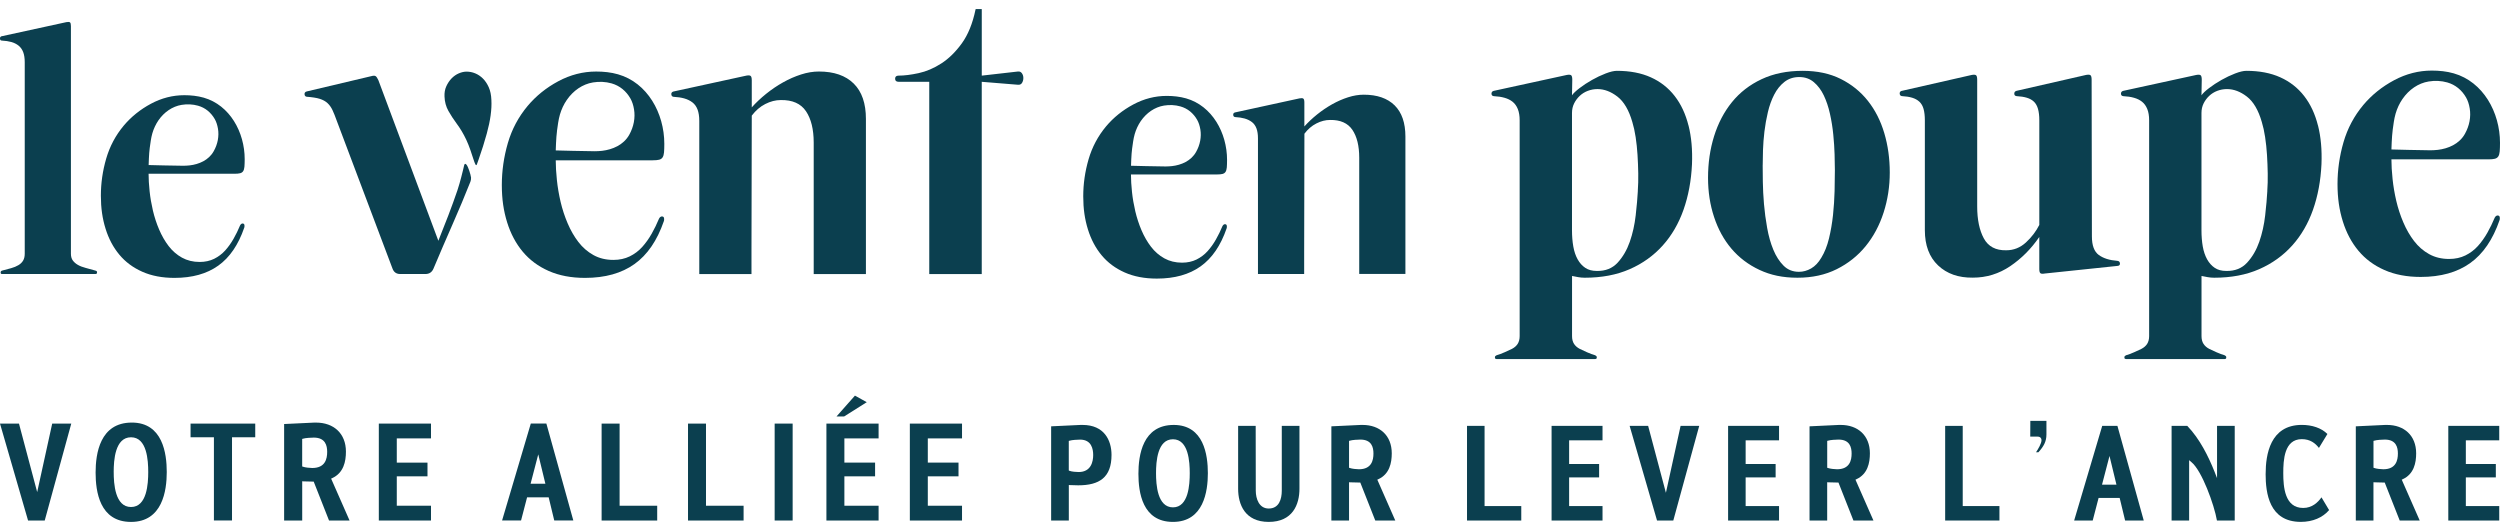
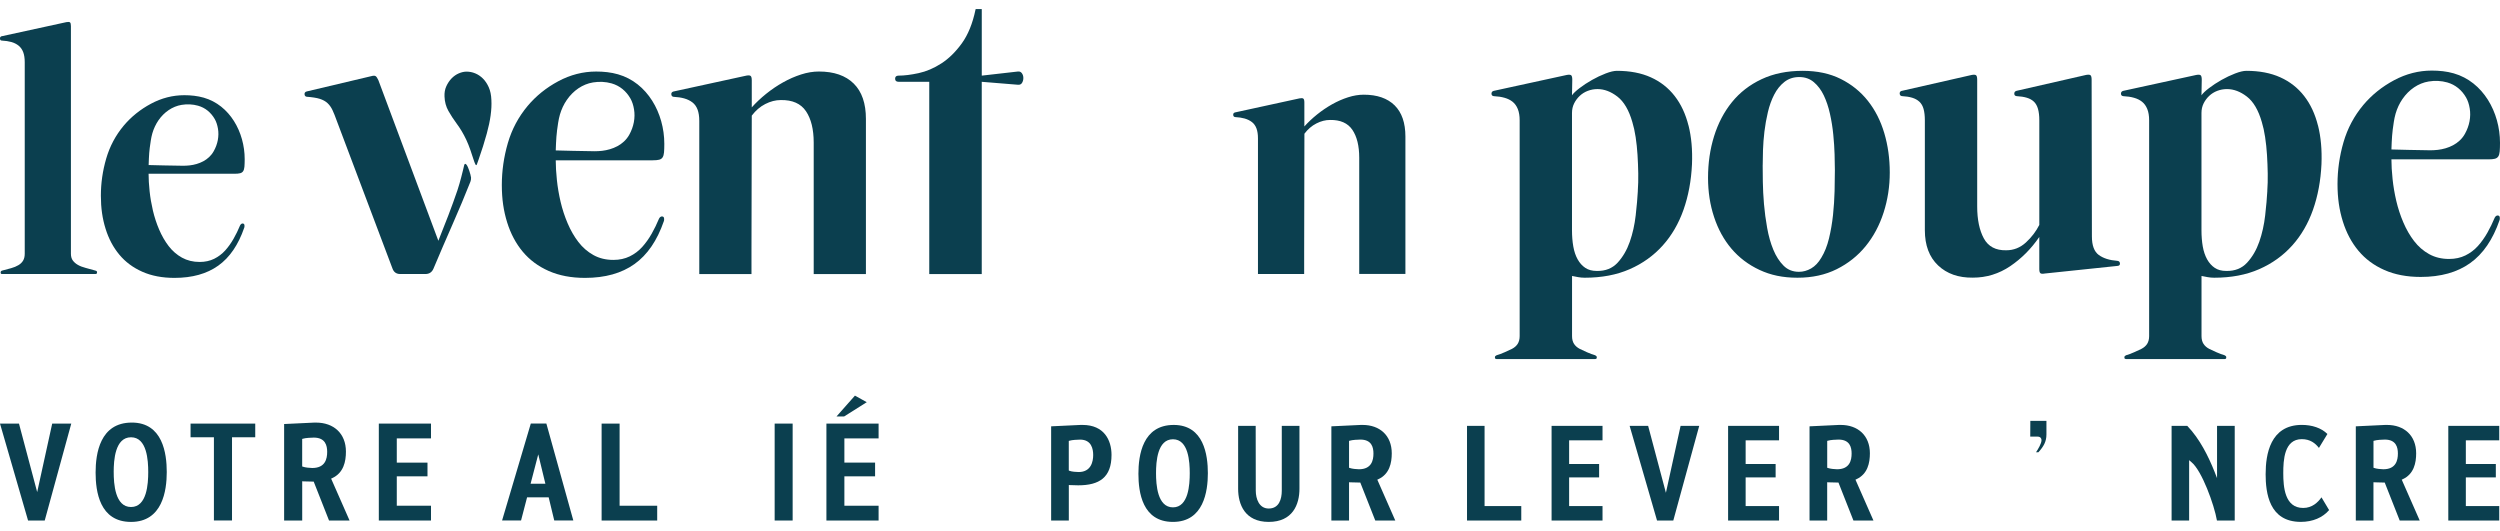
<svg xmlns="http://www.w3.org/2000/svg" width="226" height="48" viewBox="0 0 226 48" fill="none">
  <g clip-path="url(#clip0_1_278)">
    <path d="M.172 3.272 5.999 2.002C6.166 1.97 6.279 1.977 6.331 2.027 6.385 2.073 6.411 2.184 6.411 2.357V22.938C6.411 23.189 6.468 23.393 6.583 23.548 6.698 23.706 6.851 23.838 7.042 23.947 7.233 24.058 7.466 24.146 7.741 24.218 8.016 24.289 8.315 24.37 8.636 24.464 8.741 24.496 8.788 24.55 8.772 24.628 8.772 24.692 8.756 24.73 8.727 24.747 8.697 24.762 8.666 24.771 8.636 24.771H.172C.094 24.771.056 24.724.056 24.631.056 24.552.094 24.498.172 24.466.478 24.387.758 24.314 1.01 24.242 1.261 24.171 1.48 24.082 1.664 23.971 1.847 23.863 1.989 23.725 2.088 23.56 2.186 23.395 2.236 23.189 2.236 22.938V5.623C2.236 5.264 2.191 4.961 2.099 4.717c-.092-.244-.231-.438-.414-.588-.184-.148-.402-.258-.654-.33-.252-.071-.539-.113-.861-.13C.061 3.669.005 3.609-.002 3.491c-.007-.118.049-.192.172-.224L.172 3.272z" fill="#0b3f4f" />
    <path d="M21.95 20.2C21.842 20.2 21.76 20.264 21.698 20.387 21.529 20.796 21.336 21.195 21.113 21.586 20.891 21.977 20.637 22.332 20.355 22.645 20.072 22.957 19.738 23.208 19.357 23.398 18.973 23.585 18.538 23.681 18.048 23.681 17.453 23.681 16.921 23.55 16.452 23.292 15.986 23.034 15.584 22.684 15.247 22.246 14.911 21.808 14.623 21.308 14.386 20.752c-.238-.556-.424-1.13-.563-1.716-.137-.588-.238-1.172-.299-1.753C13.463 16.702 13.432 16.178 13.432 15.708h7.746C21.407 15.708 21.583 15.693 21.706 15.661 21.828 15.629 21.92 15.568 21.981 15.474 22.042 15.38 22.08 15.248 22.096 15.075 22.11 14.903 22.12 14.677 22.12 14.393c0-2.449-1.349-4.889-3.7-5.563C17.85 8.668 17.257 8.606 16.669 8.606c-1.057.0-2.067.258-3.029.775C12.675 9.899 11.858 10.558 11.185 11.358 10.45 12.237 9.923 13.229 9.601 14.334c-.322 1.105-.482 2.223-.482 3.353S9.259 19.765 9.542 20.673C9.824 21.584 10.241 22.366 10.792 23.026 11.342 23.686 12.034 24.198 12.867 24.567S14.668 25.121 15.77 25.121c1.608.0 2.926-.369 3.959-1.105s1.817-1.881 2.351-3.434C22.094 20.55 22.103 20.496 22.103 20.417 22.103 20.276 22.049 20.205 21.943 20.205L21.95 20.2zM13.536 13.372C13.6 12.931 13.649 12.481 13.771 12.055 13.894 11.634 14.08 11.235 14.32 10.883c.515-.748 1.262-1.265 2.099-1.403C16.911 9.399 17.424 9.419 17.907 9.557 18.234 9.65 18.523 9.8 18.78 10.009 19.034 10.219 19.246 10.472 19.416 10.768 19.552 11.009 19.648 11.299 19.705 11.636 19.762 11.974 19.754 12.318 19.691 12.663 19.625 13.01 19.503 13.345 19.321 13.667 18.865 14.489 17.975 14.854 17.154 14.95 16.958 14.972 16.763 14.982 16.567 14.984 16.066 14.989 13.437 14.92 13.437 14.92S13.463 13.884 13.536 13.372z" fill="#0b3f4f" />
    <path d="M111.651 10.162l5.828-1.27C117.646 8.86 117.761 8.867 117.823 8.917 117.884 8.963 117.914 9.081 117.914 9.269V11.432C118.251 11.056 118.632 10.696 119.063 10.349 119.491 10.005 119.943 9.699 120.416 9.431 120.89 9.165 121.372 8.953 121.862 8.796 122.351 8.638 122.827 8.56 123.286 8.56 124.493 8.56 125.423 8.882 126.075 9.525 126.724 10.167 127.049 11.107 127.049 12.348V24.766H122.874V14.253c0-1.066-.207-1.905-.619-2.516C121.84 11.127 121.167 10.829 120.235 10.844 119.823 10.844 119.409 10.95 118.997 11.162 118.583 11.373 118.225 11.683 117.919 12.089L117.896 22.933v1.834H113.72V12.513C113.72 12.153 113.676 11.851 113.584 11.607 113.492 11.363 113.353 11.171 113.169 11.031 112.986 10.891 112.767 10.785 112.515 10.713 112.263 10.642 111.976 10.6 111.654 10.583 111.545 10.568 111.489 10.502 111.482 10.384 111.475 10.265 111.531 10.192 111.654 10.16L111.651 10.162z" fill="#0b3f4f" />
-     <path d="M110.757 20.264C110.649 20.264 110.566 20.328 110.505 20.451 110.336 20.86 110.143 21.259 109.919 21.65 109.698 22.041 109.444 22.396 109.161 22.709 108.879 23.021 108.544 23.272 108.163 23.462 107.78 23.649 107.344 23.745 106.855 23.745 106.259 23.745 105.727 23.614 105.259 23.356 104.793 23.098 104.39 22.748 104.054 22.31 103.717 21.872 103.43 21.372 103.192 20.816 102.955 20.259 102.769 19.686 102.63 19.1 102.493 18.512 102.392 17.928 102.331 17.347 102.27 16.766 102.239 16.242 102.239 15.772h7.746C110.213 15.772 110.39 15.757 110.512 15.725 110.635 15.693 110.726 15.632 110.788 15.538 110.849 15.444 110.886 15.312 110.903 15.139 110.917 14.967 110.926 14.741 110.926 14.457c0-2.449-1.348-4.889-3.7-5.563C106.657 8.732 106.064 8.67 105.475 8.67 104.418 8.67 103.409 8.929 102.446 9.446 101.481 9.963 100.664 10.622 99.991 11.422 99.257 12.301 98.73 13.293 98.407 14.398 98.085 15.504 97.925 16.621 97.925 17.751S98.066 19.828 98.348 20.737C98.631 21.648 99.047 22.43 99.598 23.09 100.149 23.75 100.841 24.262 101.674 24.631 102.507 25 103.475 25.185 104.576 25.185c1.608.0 2.926-.369 3.959-1.105S110.352 22.199 110.886 20.646C110.901 20.614 110.91 20.56 110.91 20.481 110.91 20.34 110.856 20.269 110.75 20.269L110.757 20.264zm-8.414-6.828C102.406 12.995 102.456 12.545 102.578 12.119 102.7 11.698 102.886 11.299 103.126 10.947 103.642 10.199 104.388 9.682 105.226 9.544 105.718 9.463 106.231 9.483 106.713 9.621 107.04 9.714 107.33 9.864 107.587 10.073 107.841 10.283 108.053 10.536 108.222 10.832 108.359 11.073 108.455 11.363 108.512 11.7 108.568 12.038 108.561 12.382 108.497 12.727 108.432 13.074 108.309 13.409 108.128 13.731 107.671 14.553 106.782 14.918 105.96 15.014 105.765 15.036 105.569 15.046 105.374 15.048 104.873 15.053 102.244 14.984 102.244 14.984S102.27 13.948 102.343 13.436z" fill="#0b3f4f" />
-     <path d="M154.406 16.072C154.406 14.741 154.587 13.488 154.952 12.316 155.317 11.144 155.853 10.118 156.564 9.239 157.275 8.36 158.167 7.666 159.243 7.161 160.316 6.654 161.556 6.403 162.959 6.403 164.277 6.403 165.423 6.647 166.403 7.137 167.382 7.627 168.201 8.286 168.86 9.121 169.519 9.955 170.013 10.928 170.34 12.038 170.67 13.148 170.835 14.334 170.835 15.595 170.835 16.855 170.649 18.064 170.277 19.218 169.905 20.372 169.363 21.384 168.653 22.256 167.942 23.127 167.071 23.819 166.04 24.333 165.009 24.848 163.825 25.106 162.491 25.106 161.156 25.106 160.064 24.87 159.059 24.4 158.054 23.93 157.209 23.29 156.524 22.482 155.839 21.675 155.314 20.72 154.952 19.617 154.587 18.517 154.406 17.335 154.406 16.072zm4.94-1.145C159.346 15.302 159.351 15.804 159.36 16.434 159.37 17.064 159.403 17.736 159.464 18.445 159.525 19.157 159.619 19.875 159.751 20.604 159.881 21.332 160.066 21.99 160.309 22.576 160.551 23.162 160.86 23.642 161.232 24.013 161.603 24.387 162.067 24.572 162.623 24.572 163.004 24.572 163.371 24.471 163.726 24.267 164.082 24.062 164.39 23.738 164.649 23.294 164.943 22.814 165.174 22.238 165.339 21.561 165.503 20.887 165.624 20.18 165.704 19.445 165.781 18.709 165.828 17.985 165.847 17.273 165.864 16.564 165.873 15.932 165.873 15.383 165.873 14.992 165.864 14.517 165.847 13.958 165.831 13.399 165.791 12.803 165.729 12.173 165.668 11.543 165.569 10.918 165.43 10.295 165.292 9.672 165.106 9.118 164.873 8.629 164.64 8.141 164.341 7.74 163.976 7.43 163.611 7.12 163.171 6.965 162.651 6.965 162.131 6.965 161.686 7.112 161.312 7.405 160.94 7.698 160.631 8.08 160.389 8.55 160.146 9.02 159.956 9.549 159.817 10.135 159.678 10.721 159.575 11.307 159.504 11.893 159.436 12.478 159.391 13.037 159.374 13.571 159.358 14.103 159.349 14.556 159.349 14.93L159.346 14.928z" fill="#0b3f4f" />
+     <path d="M154.406 16.072C154.406 14.741 154.587 13.488 154.952 12.316 155.317 11.144 155.853 10.118 156.564 9.239 157.275 8.36 158.167 7.666 159.243 7.161 160.316 6.654 161.556 6.403 162.959 6.403 164.277 6.403 165.423 6.647 166.403 7.137 167.382 7.627 168.201 8.286 168.86 9.121 169.519 9.955 170.013 10.928 170.34 12.038 170.67 13.148 170.835 14.334 170.835 15.595 170.835 16.855 170.649 18.064 170.277 19.218 169.905 20.372 169.363 21.384 168.653 22.256 167.942 23.127 167.071 23.819 166.04 24.333 165.009 24.848 163.825 25.106 162.491 25.106 161.156 25.106 160.064 24.87 159.059 24.4 158.054 23.93 157.209 23.29 156.524 22.482 155.839 21.675 155.314 20.72 154.952 19.617 154.587 18.517 154.406 17.335 154.406 16.072zm4.94-1.145C159.346 15.302 159.351 15.804 159.36 16.434 159.37 17.064 159.403 17.736 159.464 18.445 159.525 19.157 159.619 19.875 159.751 20.604 159.881 21.332 160.066 21.99 160.309 22.576 160.551 23.162 160.86 23.642 161.232 24.013 161.603 24.387 162.067 24.572 162.623 24.572 163.004 24.572 163.371 24.471 163.726 24.267 164.082 24.062 164.39 23.738 164.649 23.294 164.943 22.814 165.174 22.238 165.339 21.561 165.503 20.887 165.624 20.18 165.704 19.445 165.781 18.709 165.828 17.985 165.847 17.273 165.864 16.564 165.873 15.932 165.873 15.383 165.873 14.992 165.864 14.517 165.847 13.958 165.831 13.399 165.791 12.803 165.729 12.173 165.668 11.543 165.569 10.918 165.43 10.295 165.292 9.672 165.106 9.118 164.873 8.629 164.64 8.141 164.341 7.74 163.976 7.43 163.611 7.12 163.171 6.965 162.651 6.965 162.131 6.965 161.686 7.112 161.312 7.405 160.94 7.698 160.631 8.08 160.389 8.55 160.146 9.02 159.956 9.549 159.817 10.135 159.678 10.721 159.575 11.307 159.504 11.893 159.436 12.478 159.391 13.037 159.374 13.571 159.358 14.103 159.349 14.556 159.349 14.93z" fill="#0b3f4f" />
    <path d="M171.927 8.213 178.244 6.775C178.435 6.741 178.564 6.748 178.635 6.802 178.703 6.856 178.738 6.989 178.738 7.201V18.657C178.738 19.848 178.938 20.811 179.336 21.547 179.734 22.283 180.409 22.645 181.363 22.625 182.038 22.625 182.631 22.389 183.144 21.918 183.655 21.448 184.057 20.919 184.354 20.333V10.876C184.354 10.467 184.314 10.125 184.236 9.849 184.159 9.574 184.036 9.357 183.872 9.197 183.707 9.037 183.495 8.917 183.234 8.838 182.975 8.759 182.662 8.71 182.297 8.69 182.158 8.673 182.09 8.597 182.09 8.464 182.09 8.331 182.158 8.247 182.297 8.21l6.291-1.438C188.779 6.738 188.908 6.745 188.979 6.8 189.047 6.854 189.083 6.987 189.083 7.198L189.108 21.372C189.108 22.189 189.316 22.748 189.732 23.051 190.149 23.354 190.711 23.531 191.422 23.582 191.561 23.6 191.634 23.676 191.643 23.809 191.653 23.942 191.587 24.018 191.448 24.035L184.846 24.727C184.655 24.762 184.526 24.754 184.455 24.7 184.387 24.646 184.352 24.523 184.352 24.326V21.421C183.624 22.487 182.749 23.366 181.727 24.06 180.703 24.752 179.578 25.099 178.347 25.099 177.048 25.116 175.999 24.749 175.203 23.994 174.405 23.238 174.007 22.177 174.007 20.811V10.873C174.007 10.465 173.967 10.123 173.89 9.847 173.812 9.571 173.685 9.355 173.513 9.195 173.339 9.035 173.122 8.914 172.863 8.835 172.605 8.757 172.291 8.707 171.927 8.688 171.804 8.67 171.741 8.594 171.731 8.461 171.722 8.328 171.788 8.245 171.927 8.208V8.213z" fill="#0b3f4f" />
    <path d="M225.802 19.477C225.682 19.477 225.586 19.548 225.517 19.688 225.327 20.148 225.106 20.602 224.856 21.044 224.604 21.488 224.319 21.886 224.002 22.241 223.682 22.595 223.305 22.878 222.874 23.09 222.441 23.302 221.949 23.41 221.396 23.41 220.723 23.41 220.121 23.265 219.593 22.972 219.066 22.679 218.612 22.285 218.233 21.79 217.852 21.296 217.529 20.732 217.261 20.104 216.992 19.477 216.781 18.829 216.625 18.165 216.47 17.5 216.357 16.84 216.289 16.186 216.22 15.531 216.185 14.938 216.185 14.406H224.938C225.197 14.406 225.395 14.389 225.534 14.352 225.673 14.317 225.776 14.246 225.845 14.14 225.913 14.034 225.958 13.884 225.974 13.687 225.991 13.492 226 13.234 226 12.916 226 10.15 224.477 7.393 221.82 6.632 221.177 6.448 220.507 6.381 219.84 6.381 218.647 6.381 217.508 6.674 216.418 7.257 215.328 7.841 214.403 8.587 213.643 9.49 212.815 10.482 212.217 11.602 211.854 12.852 211.492 14.101 211.311 15.363 211.311 16.638S211.471 18.987 211.791 20.013C212.111 21.04 212.582 21.926 213.203 22.669 213.824 23.413 214.606 23.994 215.55 24.41 216.491 24.826 217.586 25.035 218.828 25.035 220.643 25.035 222.133 24.619 223.3 23.787 224.468 22.955 225.353 21.66 225.958 19.907 225.974 19.873 225.984 19.811 225.984 19.72 225.984 19.56 225.922 19.482 225.802 19.482V19.477zm-9.506-7.714C216.366 11.265 216.423 10.755 216.562 10.273 216.701 9.798 216.91 9.347 217.183 8.951 217.767 8.104 218.607 7.521 219.553 7.366 220.109 7.275 220.69 7.297 221.234 7.452 221.603 7.558 221.93 7.728 222.22 7.964 222.509 8.2 222.747 8.486 222.938 8.821 223.093 9.094 223.201 9.421 223.263 9.803 223.326 10.184 223.319 10.571 223.246 10.962 223.173 11.354 223.032 11.732 222.83 12.097 222.314 13.025 221.309 13.436 220.382 13.547 220.163 13.571 219.939 13.584 219.72 13.586 219.153 13.591 216.185 13.512 216.185 13.512S216.216 12.341 216.298 11.764L216.296 11.762z" fill="#0b3f4f" />
    <path d="M209.543 11.344C209.282 10.305 208.868 9.416 208.296 8.68 207.724 7.944 207.003 7.378 206.137 6.989 205.271 6.598 204.247 6.403 203.07 6.403 202.812 6.403 202.473 6.482 202.056 6.642S201.228 6.997 200.82 7.228C200.413 7.459 200.041 7.703 199.702 7.961 199.363 8.22 199.135 8.437 199.013 8.614L199.039 7.201C199.039 6.987 199.003 6.854 198.935 6.802 198.864 6.748 198.735 6.741 198.544 6.775l-6.602 1.438C191.803 8.249 191.735 8.333 191.735 8.466S191.803 8.675 191.942 8.693C192.307 8.71 192.632 8.759 192.917 8.84S193.444 9.04 193.644 9.2C193.844 9.36 193.999 9.576 194.112 9.852 194.225 10.128 194.282 10.47 194.282 10.878V30.381C194.282 30.664 194.221 30.901 194.101 31.088 193.981 31.275 193.806 31.425 193.58 31.541 193.355 31.656 192.561 32.026 192.199 32.114 192.164 32.131 192.131 32.154 192.095 32.181 192.06 32.208 192.043 32.247 192.043 32.301 192.043 32.373 192.06 32.417 192.095 32.434 192.131 32.451 192.166 32.461 192.199 32.461H201.1C201.136 32.461 201.169 32.451 201.204 32.434S201.256 32.373 201.256 32.301C201.256 32.247 201.239 32.208 201.204 32.181 201.169 32.154 201.133 32.131 201.1 32.114 200.736 32.026 199.942 31.656 199.719 31.541 199.493 31.425 199.321 31.275 199.199 31.088 199.076 30.901 199.017 30.667 199.017 30.381V24.946C199.192 24.98 199.373 25.017 199.563 25.052 199.754 25.086 199.954 25.106 200.161 25.106 201.703 25.106 203.059 24.848 204.231 24.333 205.401 23.819 206.392 23.107 207.208 22.201 208.023 21.296 208.651 20.218 209.094 18.965 209.536 17.712 209.79 16.34 209.861 14.849 209.913 13.552 209.809 12.385 209.548 11.346L209.543 11.344zM204.968 17.244C204.932 17.884 204.869 18.625 204.772 19.469 204.676 20.314 204.499 21.108 204.24 21.854 203.979 22.6 203.612 23.23 203.136 23.747 202.659 24.262 202.033 24.51 201.251 24.493 200.834 24.493 200.488 24.4 200.211 24.212 199.933 24.026 199.705 23.77 199.521 23.44 199.34 23.112 199.208 22.726 199.13 22.28 199.053 21.837 199.013 21.347 199.013 20.816V10.211C199.013 9.891 199.079 9.603 199.208 9.345 199.338 9.086 199.507 8.86 199.714 8.665 199.921 8.471 200.164 8.318 200.441 8.213 200.719 8.107 201.013 8.053 201.324 8.053 201.931 8.053 202.529 8.279 203.118 8.732 203.706 9.185 204.158 9.953 204.469 11.036 204.589 11.427 204.69 11.88 204.767 12.395 204.845 12.909 204.902 13.448 204.937 14.007 204.972 14.566 204.993 15.127 205.003 15.686 205.012 16.244 204.998 16.764 204.963 17.244H204.968z" fill="#0b3f4f" />
    <path d="M152.638 11.344C152.377 10.305 151.963 9.416 151.391 8.68 150.819 7.944 150.099 7.378 149.232 6.989 148.366 6.598 147.342 6.403 146.166 6.403 145.907 6.403 145.568 6.482 145.151 6.642 144.735 6.802 144.323 6.997 143.916 7.228 143.508 7.459 143.136 7.703 142.798 7.961 142.459 8.22 142.23 8.437 142.108 8.614L142.134 7.201C142.134 6.987 142.098 6.854 142.03 6.802 141.96 6.748 141.83 6.741 141.64 6.775L135.037 8.213C134.899 8.249 134.83 8.333 134.83 8.466S134.899 8.675 135.037 8.693C135.402 8.71 135.727 8.759 136.012 8.84S136.539 9.04 136.739 9.2C136.939 9.36 137.095 9.576 137.208 9.852 137.321 10.128 137.377 10.47 137.377 10.878V30.381C137.377 30.664 137.316 30.901 137.196 31.088 137.076 31.275 136.902 31.425 136.676 31.541 136.45 31.656 135.656 32.026 135.294 32.114 135.259 32.131 135.226 32.154 135.19 32.181 135.155 32.208 135.139 32.247 135.139 32.301 135.139 32.373 135.155 32.417 135.19 32.434 135.226 32.451 135.261 32.461 135.294 32.461H144.196C144.231 32.461 144.264 32.451 144.299 32.434S144.351 32.373 144.351 32.301C144.351 32.247 144.334 32.208 144.299 32.181 144.264 32.154 144.229 32.131 144.196 32.114 143.831 32.026 143.038 31.656 142.814 31.541 142.588 31.425 142.416 31.275 142.294 31.088 142.171 30.901 142.113 30.667 142.113 30.381V24.946C142.287 24.98 142.468 25.017 142.659 25.052 142.849 25.086 143.049 25.106 143.257 25.106 144.798 25.106 146.154 24.848 147.326 24.333 148.496 23.819 149.487 23.107 150.303 22.201 151.118 21.296 151.746 20.218 152.189 18.965 152.631 17.712 152.885 16.34 152.956 14.849 153.008 13.552 152.904 12.385 152.643 11.346L152.638 11.344zM148.063 17.244C148.027 17.884 147.964 18.625 147.867 19.469 147.771 20.314 147.594 21.108 147.335 21.854 147.074 22.6 146.707 23.23 146.232 23.747 145.754 24.262 145.128 24.51 144.346 24.493 143.93 24.493 143.584 24.4 143.306 24.212 143.028 24.026 142.8 23.77 142.616 23.44 142.435 23.112 142.303 22.726 142.226 22.28 142.148 21.837 142.108 21.347 142.108 20.816V10.211C142.108 9.891 142.174 9.603 142.303 9.345 142.433 9.086 142.602 8.86 142.809 8.665 143.016 8.471 143.259 8.318 143.537 8.213 143.814 8.107 144.109 8.053 144.419 8.053 145.026 8.053 145.624 8.279 146.213 8.732 146.801 9.185 147.253 9.953 147.564 11.036 147.684 11.427 147.785 11.88 147.863 12.395 147.94 12.909 147.997 13.448 148.032 14.007S148.089 15.127 148.098 15.686C148.107 16.244 148.093 16.764 148.058 17.244H148.063z" fill="#0b3f4f" />
    <path d="M60.883 8.272 67.468 6.837C67.659 6.802 67.788 6.809 67.856 6.864 67.925 6.918 67.96 7.051 67.96 7.262V9.707C68.339 9.281 68.772 8.875 69.257 8.483 69.742 8.094 70.25 7.747 70.787 7.447 71.321 7.147 71.867 6.908 72.42 6.731 72.973 6.553 73.51 6.465 74.028 6.465 75.393 6.465 76.443 6.829 77.177 7.555 77.911 8.281 78.279 9.345 78.279 10.743V24.774H73.559V12.897C73.559 11.693 73.326 10.745 72.86 10.054 72.394 9.362 71.632 9.027 70.58 9.045 70.114 9.045 69.645 9.165 69.179 9.404 68.713 9.643 68.306 9.992 67.96 10.453L67.934 22.701v2.073H63.215V10.93C63.215 10.524 63.163 10.182 63.06 9.906 62.956 9.633 62.801 9.414 62.594 9.256 62.386 9.096 62.139 8.978 61.855 8.897 61.57 8.818 61.245 8.769 60.883 8.752 60.763 8.734 60.697 8.658 60.687 8.525S60.744 8.309 60.883 8.272z" fill="#0b3f4f" />
    <path d="M81.235 6.837C81.753 6.837 82.358 6.76 83.049 6.61 83.742 6.46 84.424 6.167 85.097 5.734 85.77 5.301 86.389 4.693 86.952 3.915 87.514 3.134 87.924 2.125 88.183.885 88.251.601 88.364.459 88.519.459 88.675.459 88.752.601 88.752.885V6.837L92.019 6.465C92.175 6.448 92.295 6.499 92.382 6.625 92.469 6.748 92.511 6.891 92.511 7.051 92.511 7.211 92.474 7.356 92.394 7.489 92.316 7.622 92.191 7.678 92.017 7.661L88.75 7.395V24.774h-4.745V7.393H81.23C81.023 7.393 80.919 7.299 80.919 7.115c0-.185.104-.278.311-.278H81.235z" fill="#0b3f4f" />
    <path d="M59.856 19.563C59.736 19.563 59.64 19.634 59.572 19.774 59.381 20.235 59.16 20.688 58.91 21.131 58.658 21.574 58.373 21.973 58.056 22.327 57.736 22.681 57.359 22.965 56.928 23.176 56.495 23.388 56.003 23.496 55.45 23.496 54.777 23.496 54.175 23.351 53.647 23.058 53.12 22.765 52.666 22.371 52.287 21.877 51.906 21.382 51.583 20.818 51.315 20.19 51.047 19.563 50.835 18.915 50.679 18.251 50.524 17.586 50.411 16.926 50.343 16.272 50.275 15.617 50.239 15.024 50.239 14.492h8.753C59.251 14.492 59.449 14.475 59.588 14.438 59.727 14.403 59.831 14.332 59.899 14.226 59.967 14.12 60.012 13.97 60.028 13.773 60.045 13.579 60.054 13.32 60.054 13.003c0-2.767-1.523-5.524-4.18-6.284C55.231 6.534 54.561 6.467 53.895 6.467c-1.193.0-2.333.293-3.422.876-1.09.583-2.015 1.329-2.775 2.233C46.869 10.568 46.271 11.688 45.908 12.939 45.546 14.187 45.365 15.45 45.365 16.724c0 1.275.16 2.348.48 3.375C46.165 21.126 46.636 22.012 47.257 22.755 47.879 23.499 48.66 24.08 49.604 24.496 50.545 24.912 51.64 25.121 52.882 25.121c1.815.0 3.305-.416 4.472-1.248C58.522 23.041 59.407 21.746 60.012 19.994 60.028 19.959 60.038 19.898 60.038 19.806 60.038 19.646 59.976 19.568 59.856 19.568V19.563zm-9.507-7.715C50.42 11.351 50.477 10.841 50.616 10.359 50.755 9.884 50.964 9.433 51.237 9.037 51.821 8.19 52.661 7.607 53.607 7.452 54.163 7.361 54.744 7.383 55.288 7.538 55.657 7.644 55.984 7.814 56.274 8.05 56.564 8.286 56.801 8.572 56.992 8.907 57.147 9.18 57.255 9.507 57.317 9.889 57.38 10.27 57.373 10.657 57.3 11.048 57.227 11.44 57.086 11.819 56.884 12.183 56.368 13.111 55.363 13.522 54.436 13.633 54.217 13.658 53.993 13.67 53.774 13.672 53.207 13.677 50.239 13.598 50.239 13.598S50.27 12.427 50.352 11.851L50.35 11.848z" fill="#0b3f4f" />
    <path d="M42.583 16.07C42.594 16.171 42.562 16.336 42.524 16.429 42.027 17.682 41.5 18.94 40.933 20.227 40.302 21.662 39.718 23.016 39.182 24.294 39.043 24.614 38.8 24.771 38.457 24.771H36.176C35.83 24.771 35.597 24.604 35.477 24.267L30.447 10.928C30.308 10.539 30.179 10.214 30.059 9.958 29.939 9.702 29.786 9.488 29.605 9.32 29.423 9.153 29.19 9.025 28.905 8.934 28.621 8.845 28.228 8.784 27.726 8.747 27.606 8.729 27.54 8.653 27.531 8.52 27.521 8.387 27.587 8.304 27.726 8.267l5.832-1.381C33.749 6.832 33.883 6.832 33.961 6.886S34.121 7.063 34.208 7.257L39.627 21.766C39.921 21.04 40.217 20.282 40.521 19.494 40.822 18.706 41.1 17.943 41.349 17.209 41.599 16.474 41.86 15.363 41.86 15.363S41.919 15.107 41.959 14.945C41.999 14.782 42.072 14.763 42.183 14.903 42.331 15.095 42.547 15.76 42.585 16.067L42.583 16.07z" fill="#0b3f4f" />
    <path d="M42.147 12.626C41.905 12.107 41.608 11.61 41.269 11.154 41.001 10.792 40.756 10.418 40.537 10.029 40.319 9.643 40.201 9.207 40.184 8.725 40.168 8.38 40.222 8.07 40.349 7.794S40.634 7.282 40.827 7.083C41.02 6.886 41.239 6.733 41.481 6.63 41.724 6.526 41.957 6.475 42.175 6.475 42.444 6.475 42.705 6.526 42.957 6.63 43.209 6.733 43.44 6.888 43.651 7.095 43.861 7.302 44.037 7.565 44.181 7.883 44.324 8.203 44.404 8.584 44.421 9.032 44.47 9.877 44.331 10.893 44.004 12.08 43.8 12.825 43.555 13.601 43.272 14.406 43.272 14.406 43.206 14.615 43.11 14.861 42.952 15.26 42.729 13.867 42.147 12.624V12.626z" fill="#0b3f4f" />
  </g>
  <path d="M95.023 38.54 97.685 38.414H97.868c1.946.0 2.614 1.384 2.614 2.711.0 2.043-1.105 2.748-3.011 2.748C97.228 43.873 96.986 43.865 96.746 43.853L96.621 43.845v3.213h-1.598v-8.515V38.54zM96.666 42.555C96.86 42.643 97.326 42.672 97.508 42.672 98.641 42.672 98.824 41.713 98.824 41.134 98.824 40.62 98.689 39.741 97.642 39.741 97.42 39.741 96.906 39.77 96.695 39.838L96.618 39.858v2.671L96.666 42.558V42.555z" fill="#0b3f4f" />
  <path d="M106.103 38.414C108.831 38.414 109.191 41.142 109.191 42.777c0 1.635-.377 4.403-3.154 4.403C103.261 47.181 102.913 44.49 102.913 42.826c0-1.664.376-4.412 3.193-4.412H106.103zm-1.598 4.363c0 1.024.117 3.088 1.53 3.088 1.412.0 1.518-2.072 1.518-3.088.0-1.016-.106-3.067-1.518-3.067-1.413.0-1.53 2.032-1.53 3.067z" fill="#0b3f4f" />
  <path d="M111.927 38.5H113.514L113.522 44.355C113.522 45.092 113.822 45.971 114.692 45.971 115.622 45.971 115.873 45.129 115.873 44.355V38.5h1.598v5.681c0 1.432-.619 2.999-2.776 2.999C112.538 47.18 111.927 45.602 111.927 44.181V38.5z" fill="#0b3f4f" />
  <path d="M120.356 38.54 123.019 38.414H123.184c1.538.0 2.631.947 2.631 2.565.0.87-.202 1.878-1.218 2.343L124.508 43.362 126.135 47.058H124.326L122.97 43.622H122.882C122.611 43.622 122.34 43.611 122.08 43.602L121.954 43.594v3.464h-1.598v-8.515V38.54zm1.655 3.764C122.225 42.381 122.631 42.421 122.845 42.421 123.986 42.421 124.16 41.616 124.16 40.997 124.16 40.446 124.006 39.738 122.979 39.738 122.756 39.738 122.243 39.767 122.031 39.836L121.954 39.855v2.428L122.011 42.304z" fill="#0b3f4f" />
  <path d="M134.205 38.5v7.248H137.523V47.055h-4.905V38.5H134.205z" fill="#0b3f4f" />
  <path d="M140.263 38.5H144.868v1.307H141.849v2.137H144.56v1.21H141.849V45.748H144.868V47.055H140.263V38.5z" fill="#0b3f4f" />
  <path d="M147.317 38.5H148.992L150.598 44.547 151.925 38.5h1.684L151.266 47.055h-1.47L147.319 38.5H147.317z" fill="#0b3f4f" />
  <path d="M156.22 38.5H160.825v1.307H157.806v2.137H160.517v1.21H157.806V45.748H160.825V47.055H156.22V38.5z" fill="#0b3f4f" />
  <path d="M163.582 38.54 166.241 38.414H166.407C167.945 38.414 169.038 39.362 169.038 40.98 169.038 41.85 168.835 42.857 167.819 43.322L167.734 43.362l1.626 3.695H167.551L166.196 43.622H166.107C165.836 43.622 165.565 43.611 165.302 43.602L165.177 43.594v3.464h-1.595v-8.515V38.54zm1.655 3.764C165.451 42.381 165.856 42.421 166.07 42.421 167.211 42.421 167.386 41.616 167.386 40.997 167.386 40.446 167.231 39.738 166.204 39.738 165.982 39.738 165.468 39.767 165.257 39.836L165.18 39.855v2.428L165.237 42.304z" fill="#0b3f4f" />
-   <path d="M177.43 38.5v7.248H180.749V47.055H175.843V38.5H177.43z" fill="#0b3f4f" />
  <path d="M183.545 38.046h1.453v1.23C184.998 39.915 184.746 40.361 184.273 40.883H184.059C184.261 40.572 184.552 40.089 184.552 39.79 184.552 39.656 184.475 39.47 184.193 39.47H183.534L183.542 38.049 183.545 38.046z" fill="#0b3f4f" />
-   <path d="M187.503 47.055 190.04 38.5h1.375l2.38 8.555h-1.684L191.618 45.015H189.712L189.181 47.055H187.506 187.503zM190.02 43.813H191.327L190.699 41.219 190.023 43.813H190.02z" fill="#0b3f4f" />
  <path d="M196.309 38.5H197.73C198.863 39.681 199.636 41.248 200.198 42.652L200.421 43.223V38.5H202.019v8.555h-1.607C200.17 45.642 199.048 42.535 198.101 41.773L197.898 41.599v5.459H196.312V38.503L196.309 38.5z" fill="#0b3f4f" />
  <path d="M204.815 42.834C204.815 41.094 205.221 38.411 208.085 38.411 209.004 38.411 209.846 38.683 210.397 39.233L209.632 40.492C209.304 40.067 208.839 39.699 208.083 39.699 206.485 39.699 206.408 41.605 206.408 42.775 206.408 44.033 206.542 45.919 208.208 45.919 209.021 45.919 209.535 45.417 209.863 44.96L210.551 46.113C209.972 46.789 209.07 47.178 207.997 47.178c-2.874.0-3.185-2.614-3.185-4.346L204.815 42.834z" fill="#0b3f4f" />
  <path d="M212.965 38.54 215.625 38.414H215.79C217.328 38.414 218.421 39.362 218.421 40.98 218.421 41.85 218.218 42.857 217.203 43.322L217.117 43.362l1.626 3.695h-1.809L215.579 43.622H215.49C215.219 43.622 214.948 43.611 214.686 43.602L214.56 43.594v3.464h-1.595v-8.515V38.54zm1.655 3.764C214.834 42.381 215.239 42.421 215.453 42.421c1.142.0 1.316-.805 1.316-1.424C216.769 40.446 216.615 39.738 215.587 39.738 215.365 39.738 214.851 39.767 214.64 39.836L214.563 39.855v2.428L214.62 42.304z" fill="#0b3f4f" />
  <path d="M221.326 38.5H225.931v1.307H222.912v2.137H225.623v1.21H222.912V45.748H225.931V47.055H221.326V38.5z" fill="#0b3f4f" />
  <path d="M0 38.292H1.715l1.646 6.195 1.358-6.195H6.443L4.043 47.055H2.537L0 38.292z" fill="#0b3f4f" />
  <path d="M11.914 38.2C14.71 38.2 15.075 40.997 15.075 42.672 15.075 44.347 14.69 47.181 11.845 47.181c-2.845.0-3.202-2.757-3.202-4.46.0-1.704.385-4.52 3.27-4.52zm-1.635 4.471C10.278 43.722 10.398 45.834 11.845 45.834c1.447.0 1.555-2.12 1.555-3.162.0-1.042-.108-3.142-1.555-3.142-1.447.0-1.567 2.08-1.567 3.142z" fill="#0b3f4f" />
  <path d="M17.227 38.292h5.847v1.238H20.974V47.052H19.338V39.53H17.227V38.292z" fill="#0b3f4f" />
  <path d="M25.682 38.332 28.407 38.203H28.575c1.575.0 2.697.97 2.697 2.625C31.272 41.722 31.064 42.752 30.022 43.228L29.934 43.268l1.667 3.787H29.745L28.358 43.536H28.27C27.993 43.536 27.716 43.525 27.448 43.517L27.32 43.505v3.55H25.685V38.332H25.682zm1.695 3.855C27.594 42.267 28.01 42.307 28.23 42.307 29.4 42.307 29.577 41.485 29.577 40.849 29.577 40.283 29.417 39.559 28.367 39.559 28.139 39.559 27.614 39.587 27.397 39.658L27.317 39.678v2.488L27.377 42.187z" fill="#0b3f4f" />
  <path d="M34.245 38.292h4.717V39.63H35.869v2.192H38.645V43.06H35.869v2.657H38.962v1.338H34.245V38.292z" fill="#0b3f4f" />
  <path d="M45.388 47.052l2.597-8.763h1.407l2.437 8.763H50.105L49.6 44.96H47.648L47.103 47.052h-1.715zm2.577-3.321h1.338L48.658 41.074 47.965 43.73z" fill="#0b3f4f" />
  <path d="M56.012 38.292v7.425h3.399v1.338H54.386V38.292H56.012z" fill="#0b3f4f" />
-   <path d="M63.822 38.292v7.425H67.221v1.338H62.196V38.292h1.627z" fill="#0b3f4f" />
  <path d="M71.655 38.292V47.055H70.029V38.292H71.655z" fill="#0b3f4f" />
  <path d="M74.708 38.292h4.717V39.63H76.332v2.192h2.776V43.06H76.332v2.657h3.093v1.338H74.708V38.292zM75.622 37.647l1.664-1.883L78.355 36.357l-2.043 1.29H75.619 75.622z" fill="#0b3f4f" />
-   <path d="M82.25 38.292H86.967V39.63H83.874v2.192h2.776V43.06H83.874v2.657H86.967v1.338H82.25V38.292z" fill="#0b3f4f" />
  <defs>
    <clipPath id="clip0_1_278">
      <rect width="226" height="32" fill="#fff" transform="translate(0 0.82)" />
    </clipPath>
  </defs>
</svg>